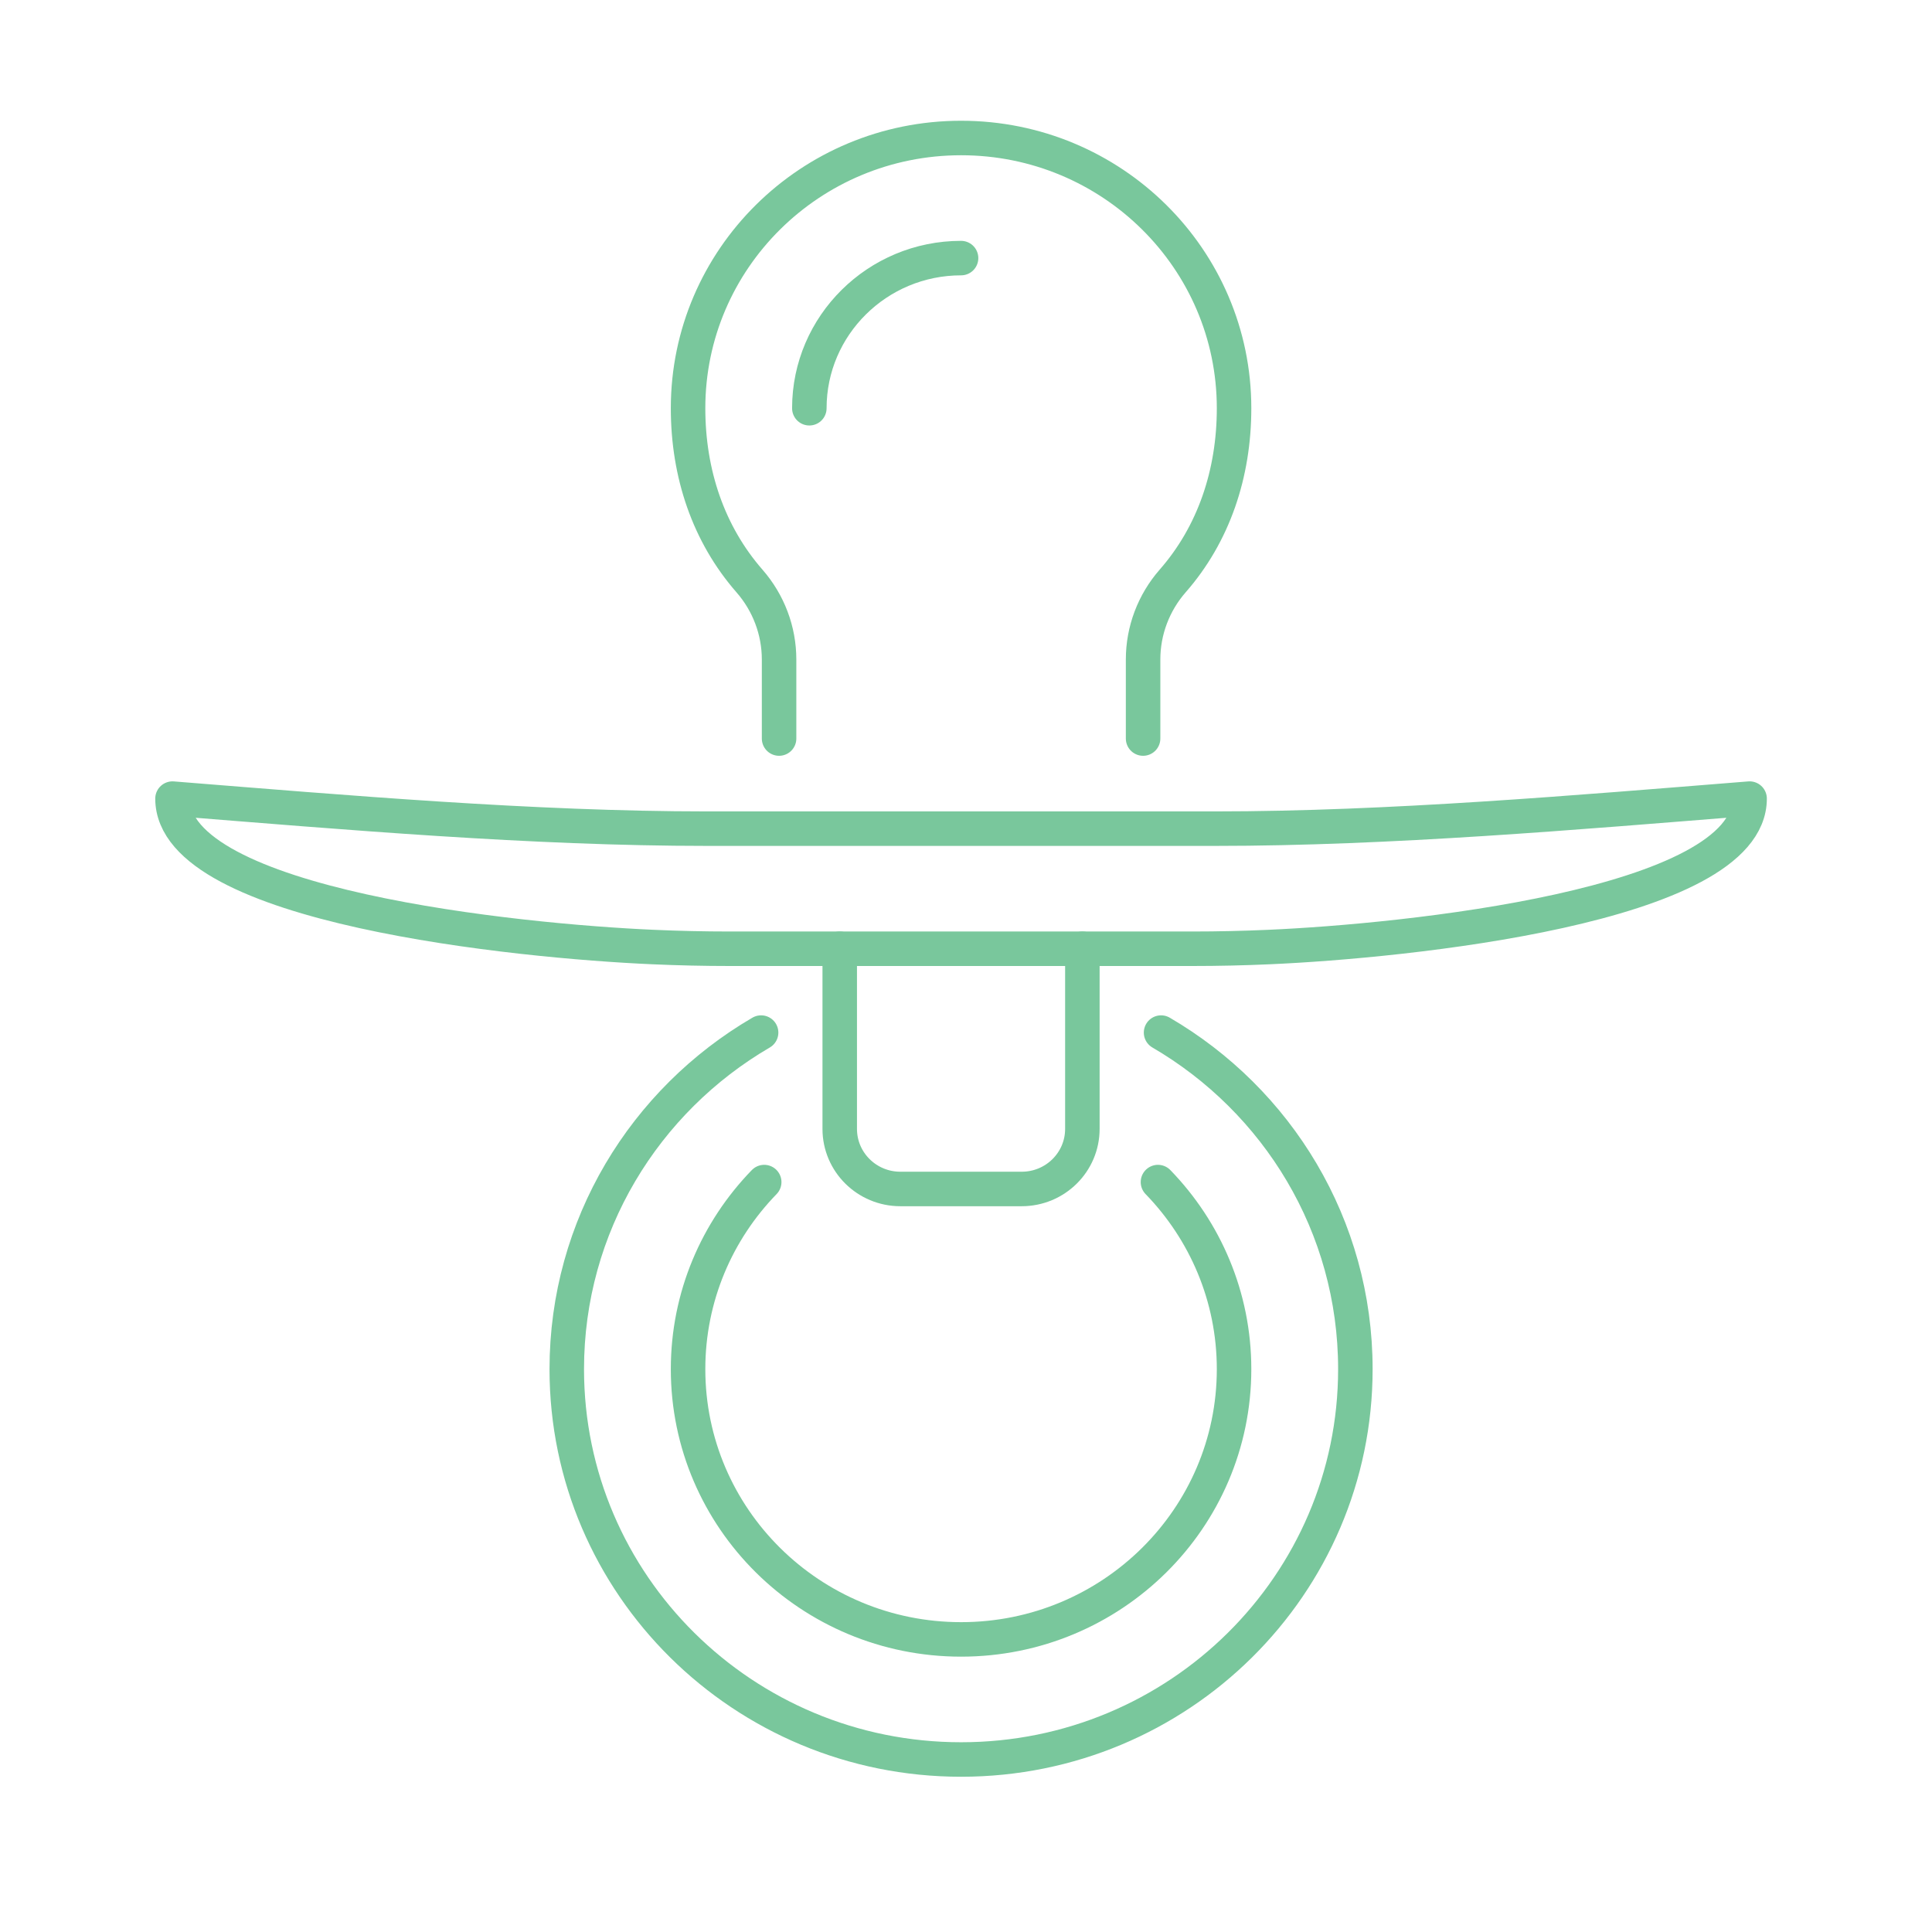
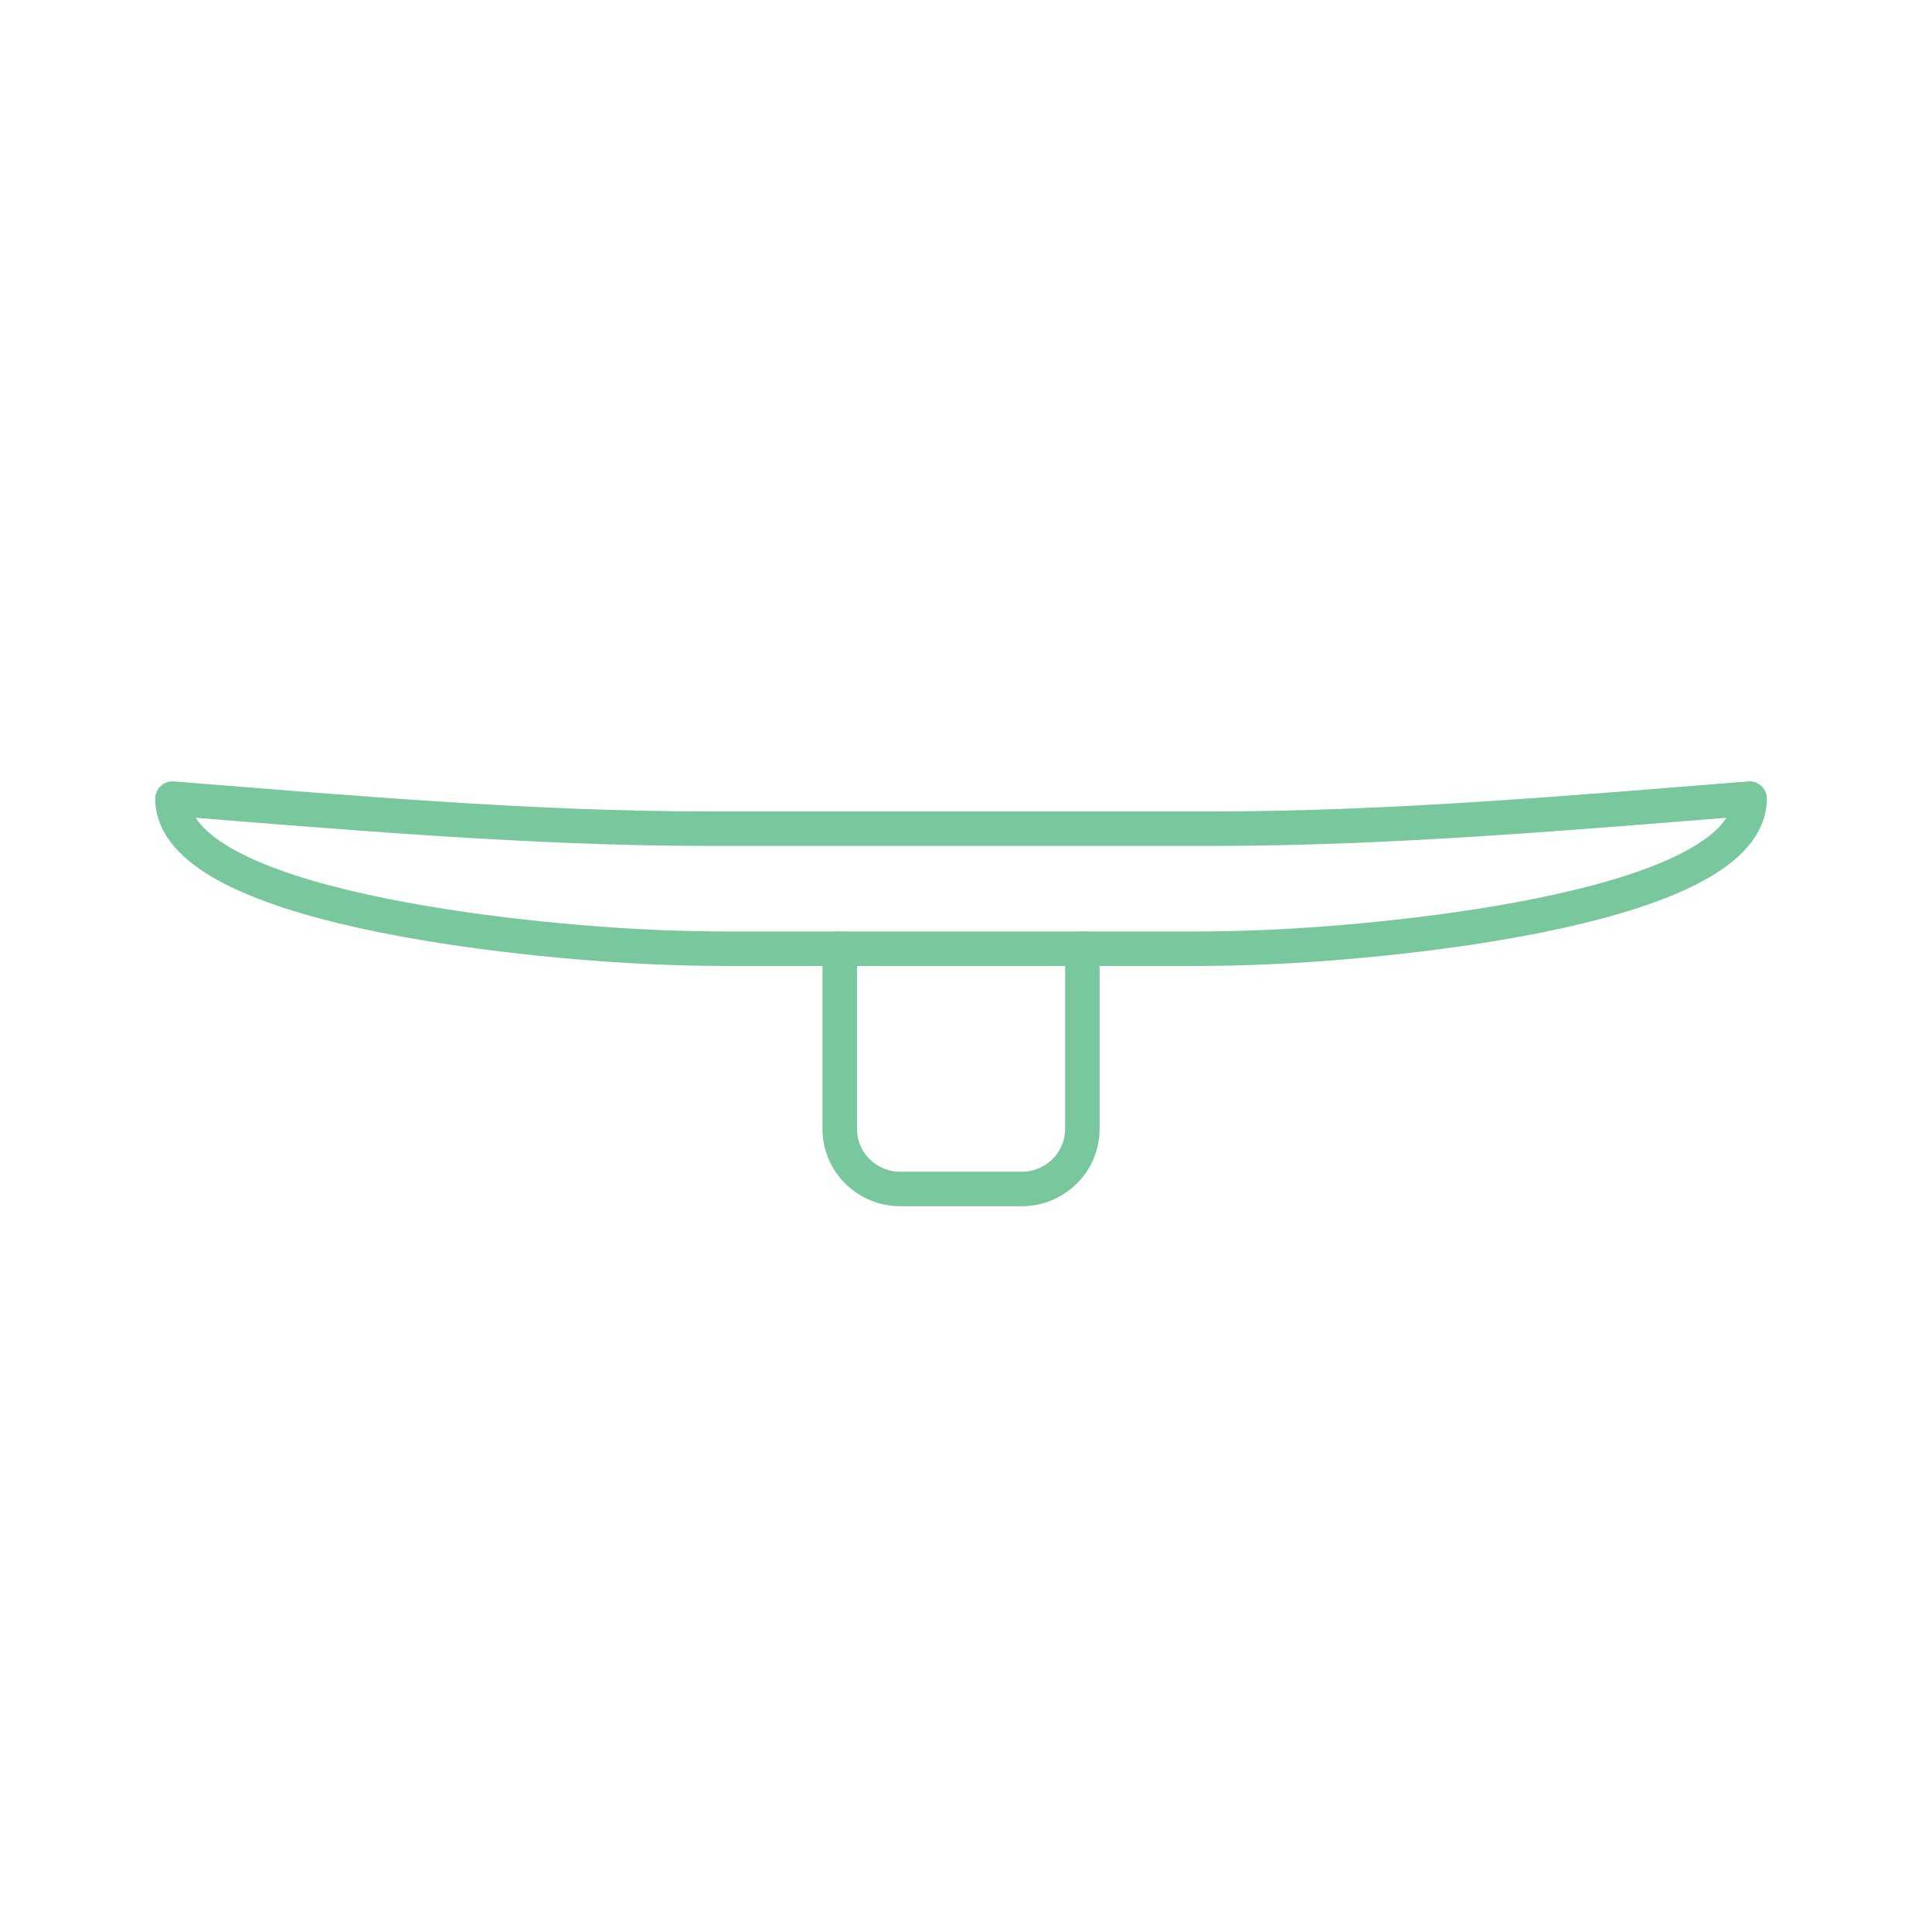
<svg xmlns="http://www.w3.org/2000/svg" width="56" height="56" viewBox="0 0 56 56" fill="none">
  <path d="M24.34 27.5V32.722C24.34 33.684 25.127 34.463 26.098 34.463H29.614C30.586 34.463 31.373 33.684 31.373 32.722V27.5" stroke="#79C79C" stroke-linecap="round" stroke-linejoin="round" />
  <path d="M34.566 27.5C35.298 27.5 36.063 27.483 36.792 27.45C40.647 27.282 50.713 26.279 50.713 23.148C45.673 23.551 40.269 24.019 35.217 24.019H20.496C15.441 24.019 10.037 23.551 5 23.148C5 26.282 15.066 27.282 18.92 27.45C19.65 27.483 20.415 27.5 21.147 27.5H34.564H34.566Z" stroke="#79C79C" stroke-linecap="round" stroke-linejoin="round" />
-   <path d="M27.857 7.481C25.432 7.481 23.459 9.433 23.459 11.833" stroke="#79C79C" stroke-linecap="round" stroke-linejoin="round" />
-   <path d="M22.582 21.407V19.116C22.582 18.279 22.276 17.471 21.722 16.838C20.538 15.482 19.944 13.735 19.944 11.833C19.944 7.508 23.487 4 27.858 4C32.23 4 35.77 7.508 35.77 11.833C35.77 13.735 35.177 15.485 33.992 16.838C33.438 17.471 33.133 18.279 33.133 19.116V21.407" stroke="#79C79C" stroke-linecap="round" stroke-linejoin="round" />
-   <path d="M33.654 29.93C37.023 31.895 39.286 35.525 39.286 39.685C39.286 45.934 34.17 51 27.858 51C21.546 51 16.428 45.934 16.428 39.685C16.428 35.527 18.692 31.895 22.061 29.93" stroke="#79C79C" stroke-linecap="round" stroke-linejoin="round" />
-   <path d="M33.564 34.263C34.928 35.669 35.77 37.581 35.77 39.685C35.77 44.011 32.227 47.519 27.858 47.519C23.489 47.519 19.944 44.011 19.944 39.685C19.944 37.581 20.784 35.671 22.151 34.263" stroke="#79C79C" stroke-linecap="round" stroke-linejoin="round" />
</svg>